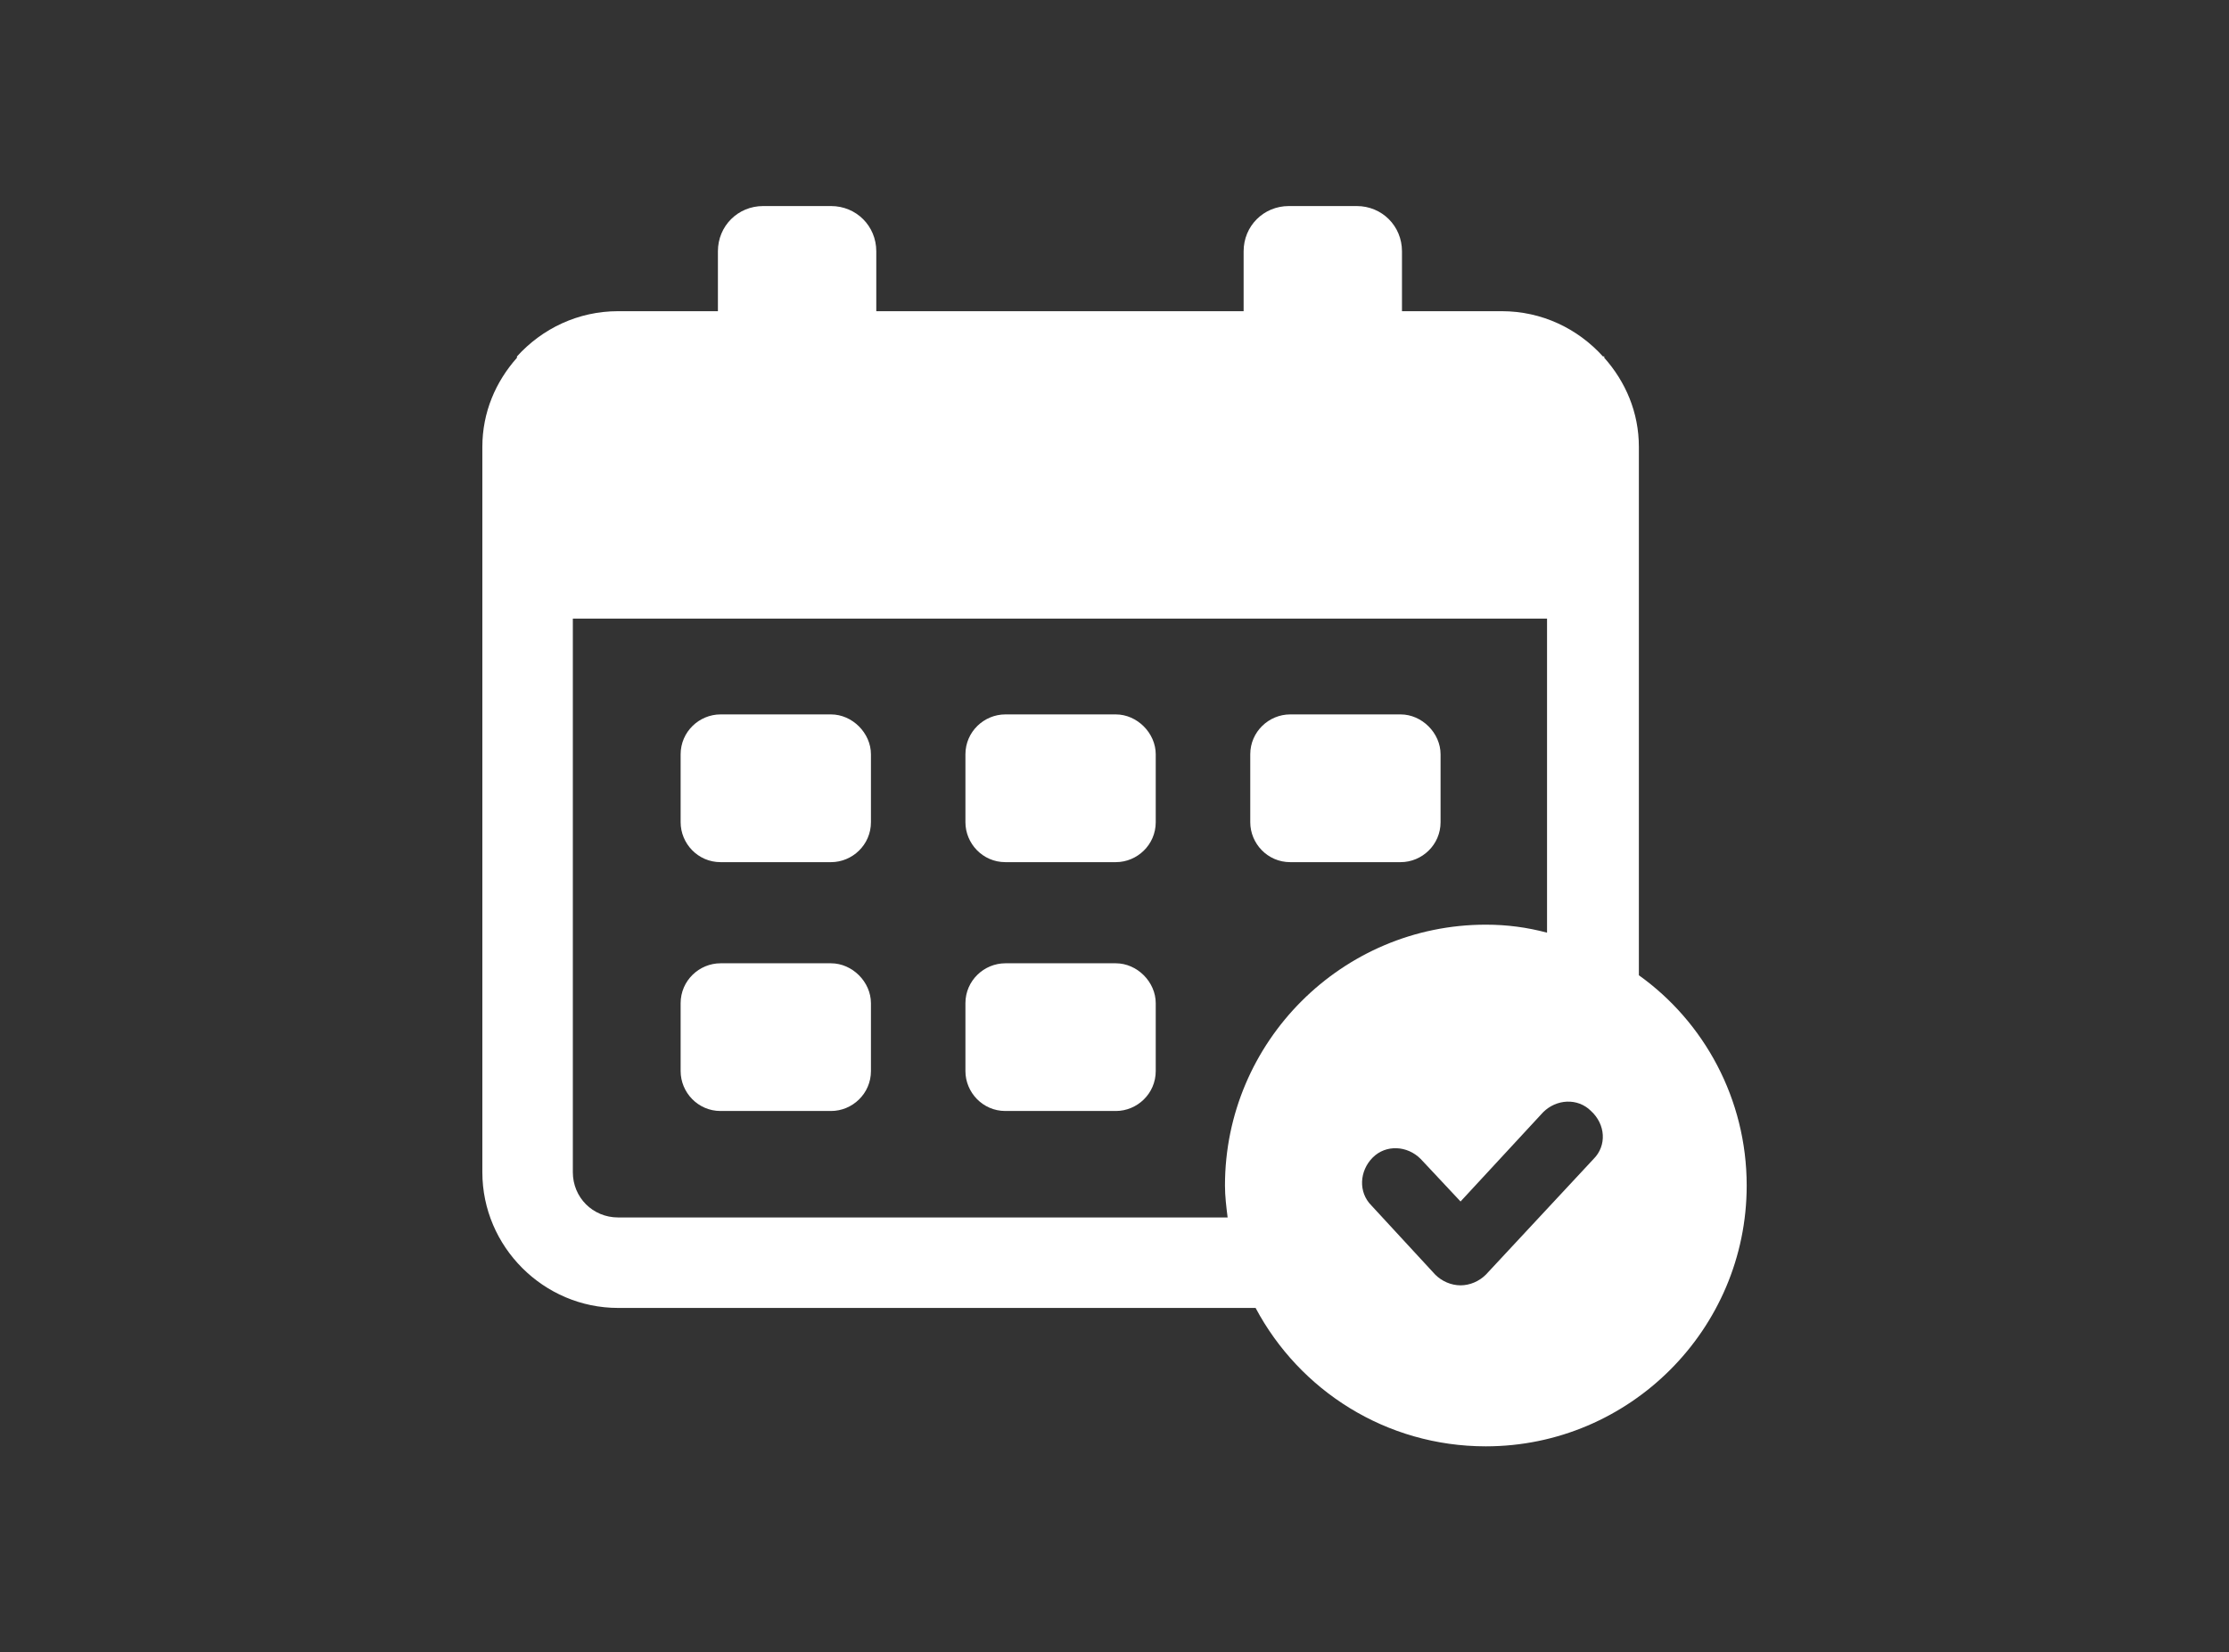
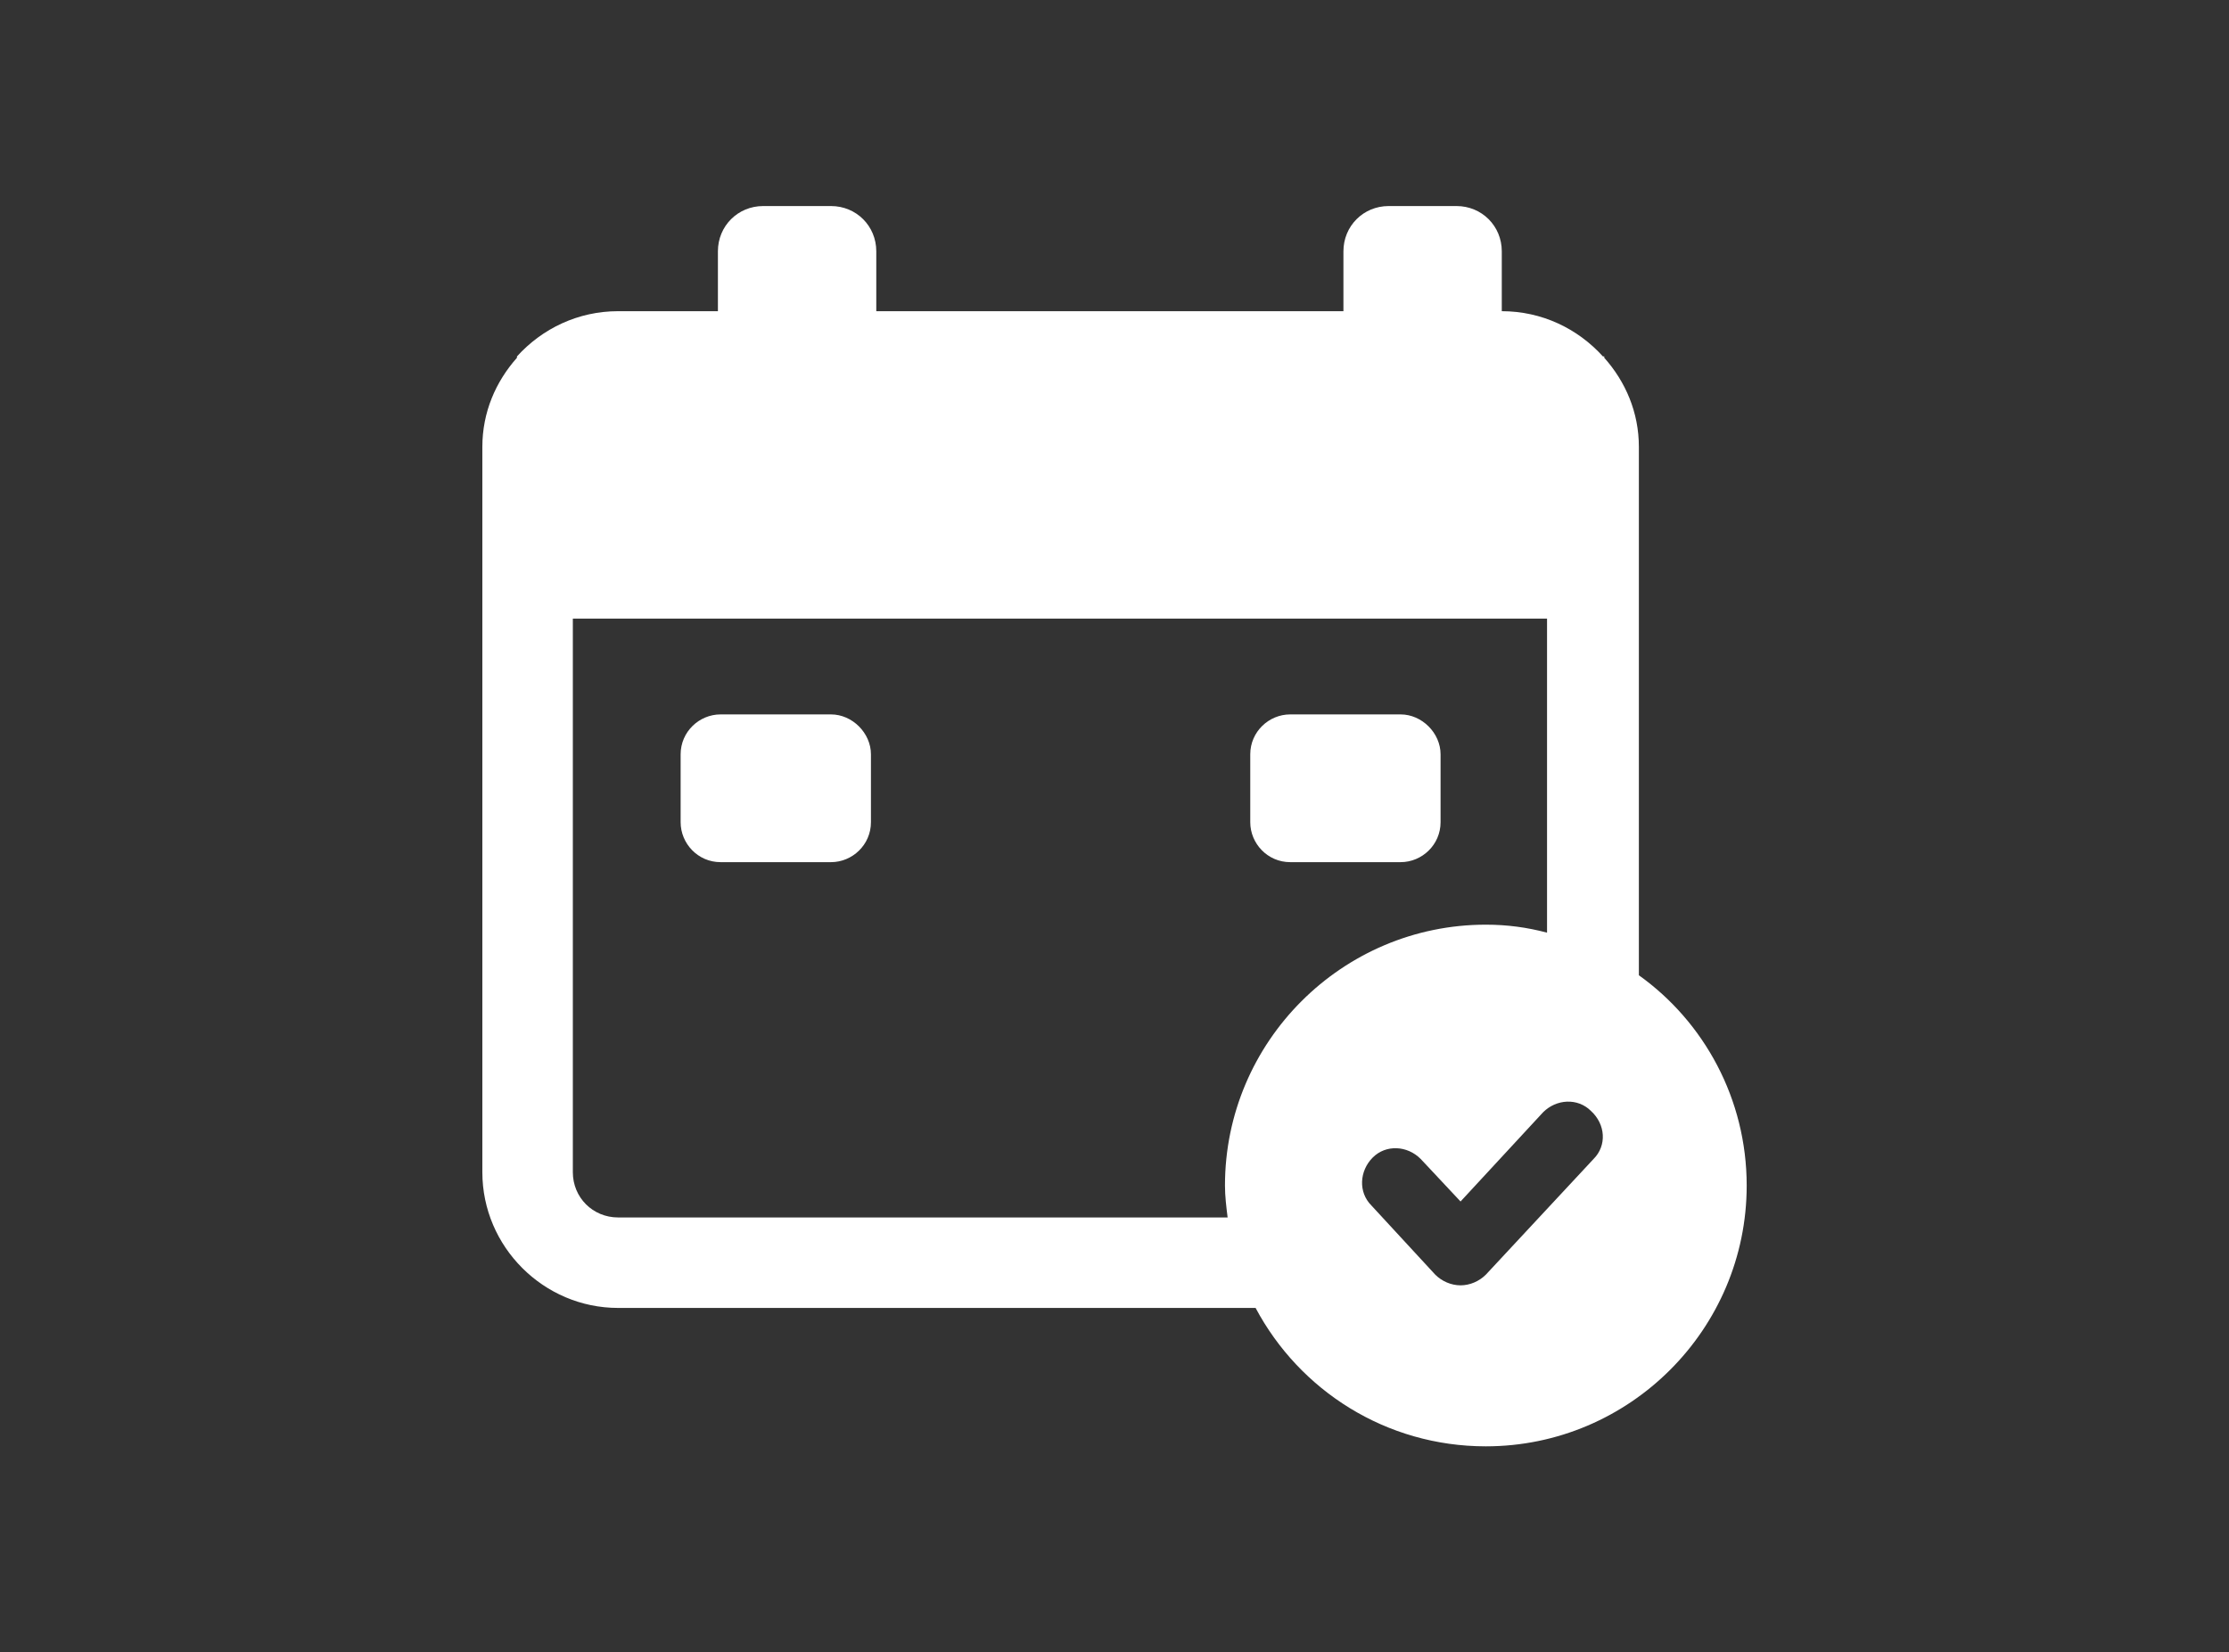
<svg xmlns="http://www.w3.org/2000/svg" version="1.1" id="Capa_1" x="0px" y="0px" width="116px" height="86px" viewBox="0 0 116 86" enable-background="new 0 0 116 86" xml:space="preserve">
  <rect x="0" y="0" width="116" height="86" fill="#333333" stroke="none" />
  <g>
    <g>
-       <path fill="#FFFFFF" d="M58.069,50.135H52.32c-1.107,0-2.078,0.9-2.078,2.078v3.531c0,1.107,0.9,2.078,2.078,2.078h5.749    c1.108,0,2.077-0.9,2.077-2.078v-3.531C60.146,51.104,59.178,50.135,58.069,50.135z" />
-       <path fill="#FFFFFF" d="M43.247,50.135h-5.749c-1.107,0-2.077,0.9-2.077,2.078v3.531c0,1.107,0.899,2.078,2.077,2.078h5.749    c1.108,0,2.078-0.9,2.078-2.078v-3.531C45.325,51.104,44.355,50.135,43.247,50.135z" />
-       <path fill="#FFFFFF" d="M58.069,37.182H52.32c-1.107,0-2.078,0.9-2.078,2.078v3.532c0,1.108,0.9,2.079,2.078,2.079h5.749    c1.108,0,2.077-0.901,2.077-2.079V39.26C60.146,38.152,59.178,37.182,58.069,37.182z" />
      <path fill="#FFFFFF" d="M43.247,37.182h-5.749c-1.107,0-2.077,0.9-2.077,2.078v3.532c0,1.108,0.899,2.079,2.077,2.079h5.749    c1.108,0,2.078-0.901,2.078-2.079V39.26C45.325,38.152,44.355,37.182,43.247,37.182z" />
      <path fill="#FFFFFF" d="M72.891,37.182h-5.748c-1.108,0-2.078,0.9-2.078,2.078v3.532c0,1.108,0.9,2.079,2.078,2.079h5.748    c1.109,0,2.078-0.901,2.078-2.079V39.26C74.969,38.152,74,37.182,72.891,37.182z" />
-       <path fill="#FFFFFF" d="M85.289,50.758V23.261c0-1.801-0.693-3.394-1.801-4.641v-0.069h-0.069    c-1.316-1.455-3.187-2.355-5.264-2.355h-5.194v-3.117c0-1.316-1.039-2.355-2.355-2.355h-3.532c-1.315,0-2.354,1.039-2.354,2.355    v3.117H45.603v-3.117c0-1.316-1.039-2.355-2.355-2.355h-3.532c-1.316,0-2.355,1.039-2.355,2.355v3.117h-5.193    c-2.078,0-3.948,0.9-5.265,2.355l0,0v0.069c-1.108,1.247-1.801,2.839-1.801,4.641v37.747c0,3.879,3.187,7.064,7.065,7.064h33.176    c2.285,4.295,6.787,7.203,11.982,7.203c7.48,0,13.575-6.094,13.575-13.574C90.899,57.199,88.684,53.182,85.289,50.758z     M63.749,61.701c0,0.553,0.069,1.107,0.138,1.662H32.166c-1.316,0-2.355-1.039-2.355-2.355V32.195H80.51v16.346    c-1.039-0.277-2.078-0.416-3.186-0.416C69.844,48.125,63.749,54.221,63.749,61.701z M82.934,60.316l-5.609,6.025    c-0.347,0.346-0.832,0.555-1.316,0.555s-0.97-0.209-1.316-0.555l-3.324-3.602c-0.692-0.693-0.623-1.801,0.069-2.494    s1.802-0.623,2.493,0.07l2.078,2.217l4.295-4.643c0.691-0.691,1.8-0.76,2.493-0.068C83.558,58.516,83.627,59.623,82.934,60.316z" />
+       <path fill="#FFFFFF" d="M85.289,50.758V23.261c0-1.801-0.693-3.394-1.801-4.641v-0.069h-0.069    c-1.316-1.455-3.187-2.355-5.264-2.355v-3.117c0-1.316-1.039-2.355-2.355-2.355h-3.532c-1.315,0-2.354,1.039-2.354,2.355    v3.117H45.603v-3.117c0-1.316-1.039-2.355-2.355-2.355h-3.532c-1.316,0-2.355,1.039-2.355,2.355v3.117h-5.193    c-2.078,0-3.948,0.9-5.265,2.355l0,0v0.069c-1.108,1.247-1.801,2.839-1.801,4.641v37.747c0,3.879,3.187,7.064,7.065,7.064h33.176    c2.285,4.295,6.787,7.203,11.982,7.203c7.48,0,13.575-6.094,13.575-13.574C90.899,57.199,88.684,53.182,85.289,50.758z     M63.749,61.701c0,0.553,0.069,1.107,0.138,1.662H32.166c-1.316,0-2.355-1.039-2.355-2.355V32.195H80.51v16.346    c-1.039-0.277-2.078-0.416-3.186-0.416C69.844,48.125,63.749,54.221,63.749,61.701z M82.934,60.316l-5.609,6.025    c-0.347,0.346-0.832,0.555-1.316,0.555s-0.97-0.209-1.316-0.555l-3.324-3.602c-0.692-0.693-0.623-1.801,0.069-2.494    s1.802-0.623,2.493,0.07l2.078,2.217l4.295-4.643c0.691-0.691,1.8-0.76,2.493-0.068C83.558,58.516,83.627,59.623,82.934,60.316z" />
    </g>
  </g>
</svg>